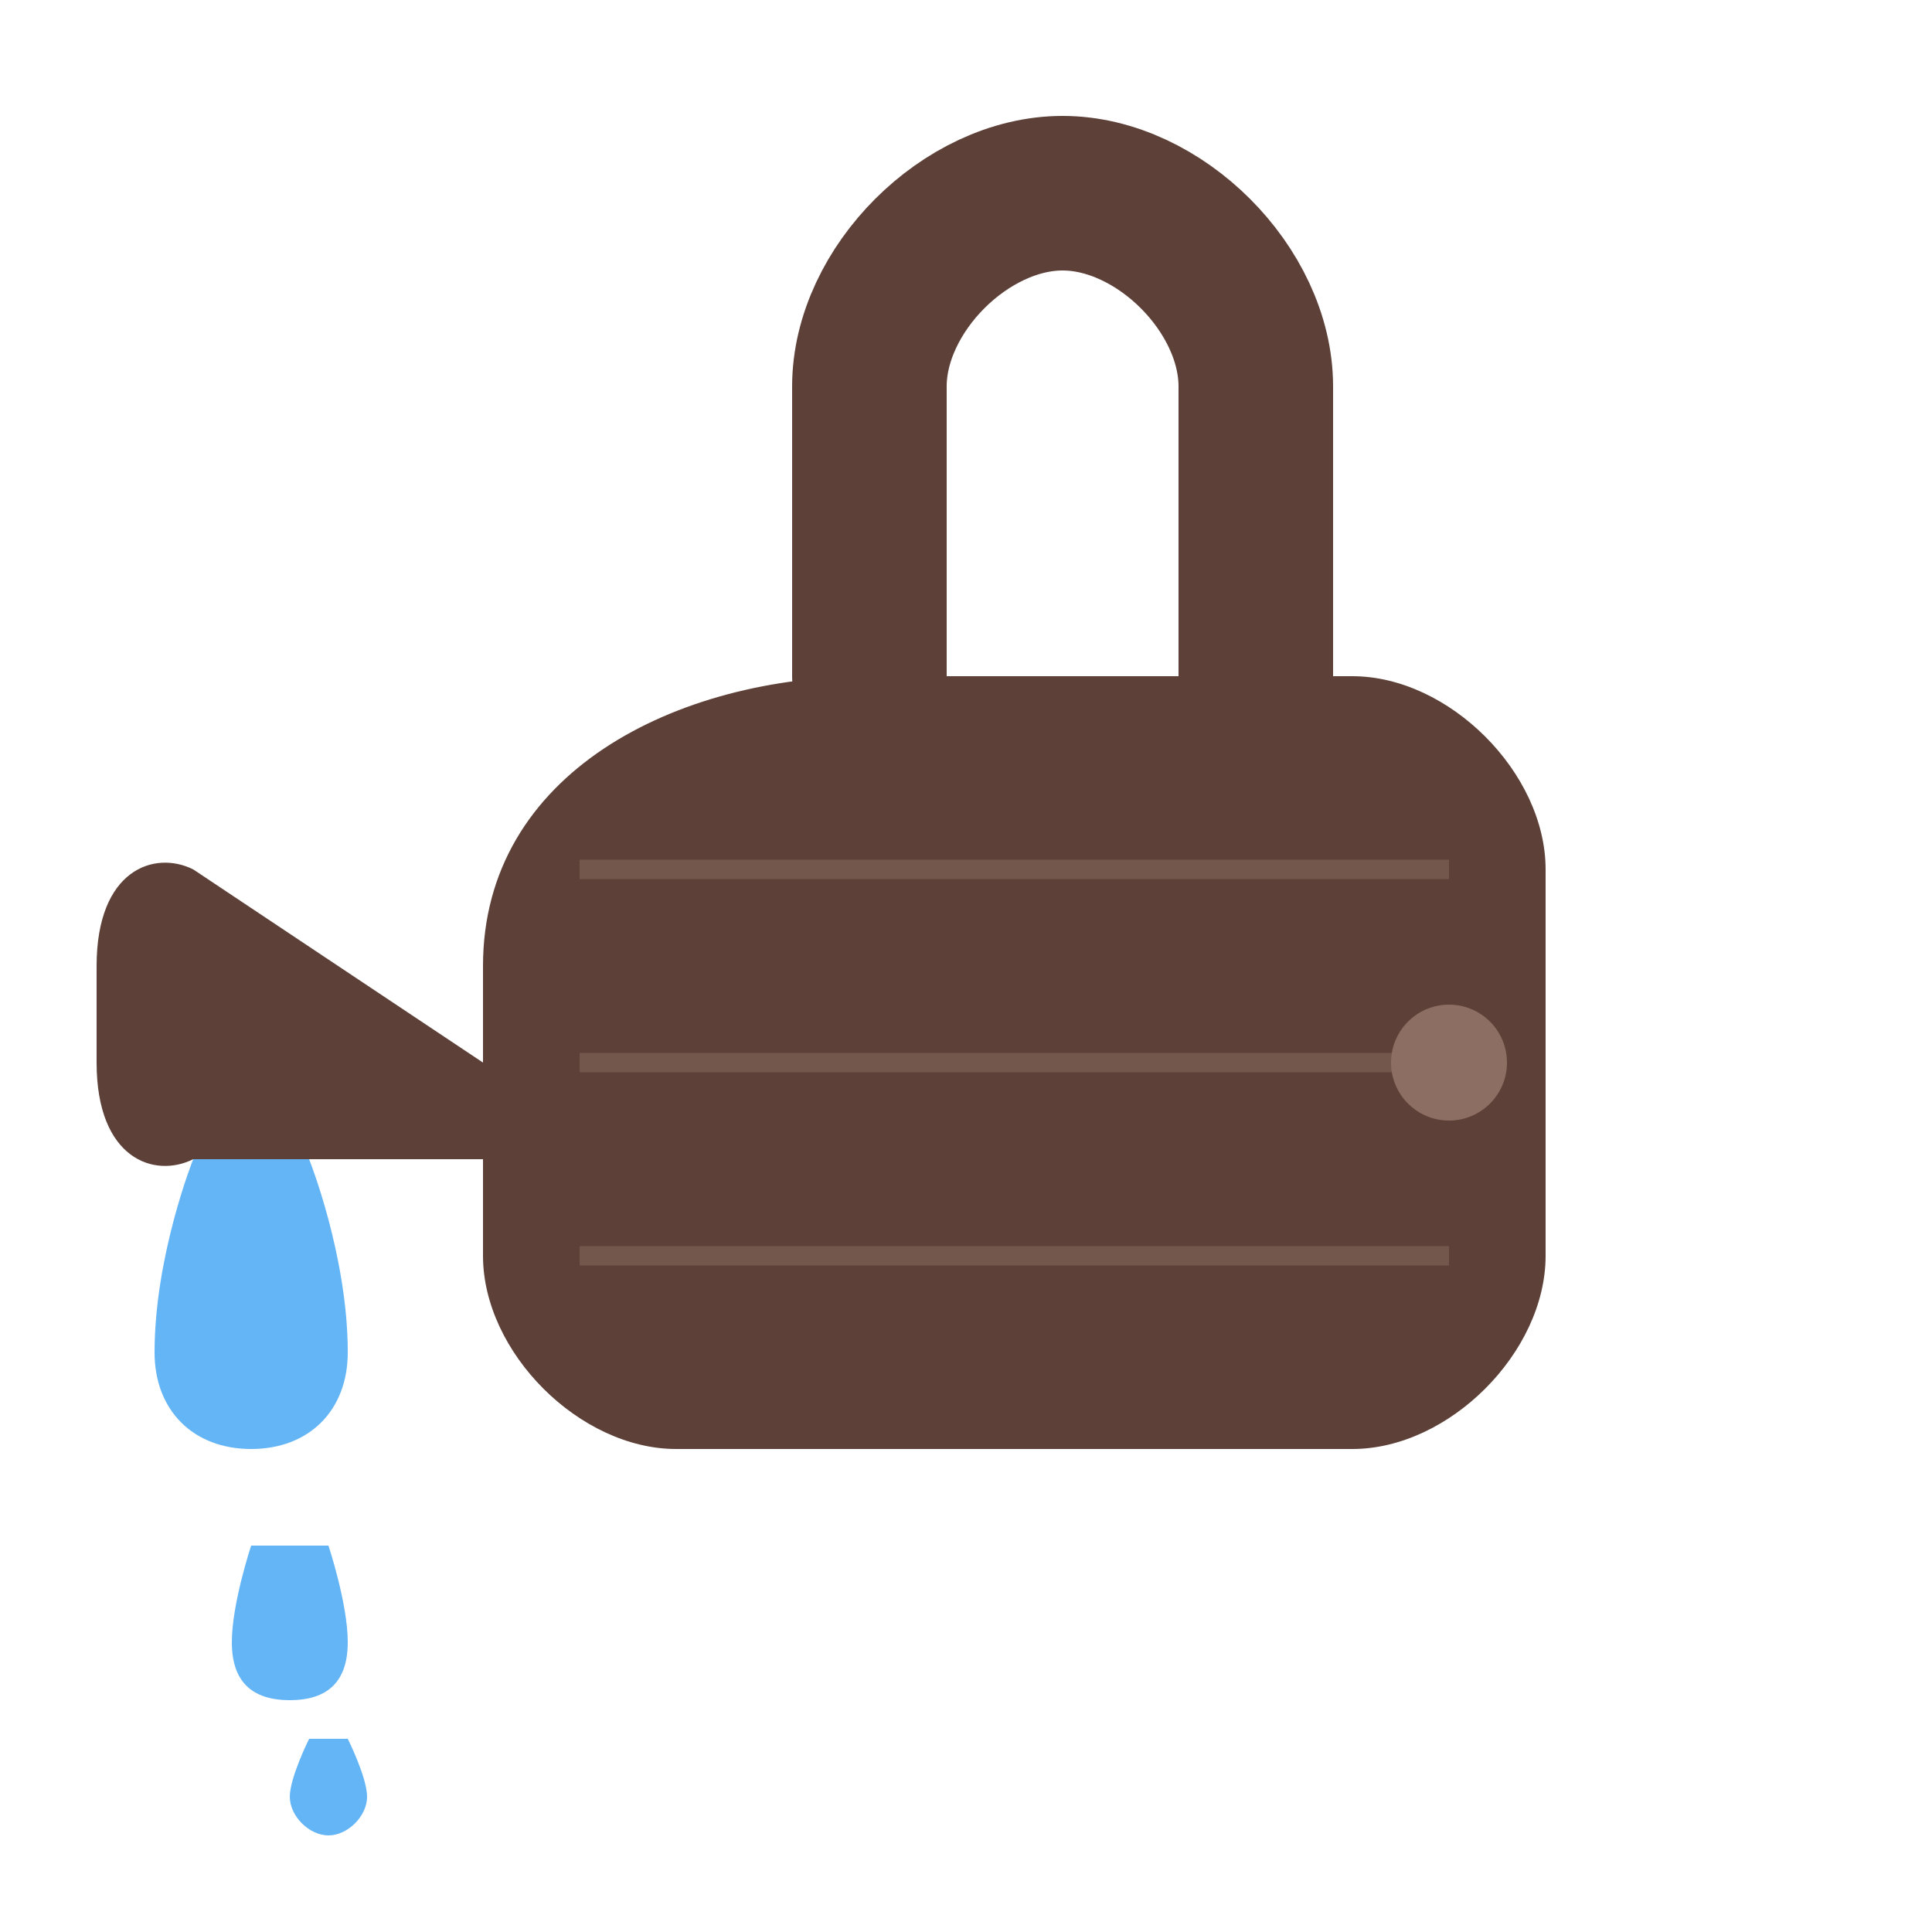
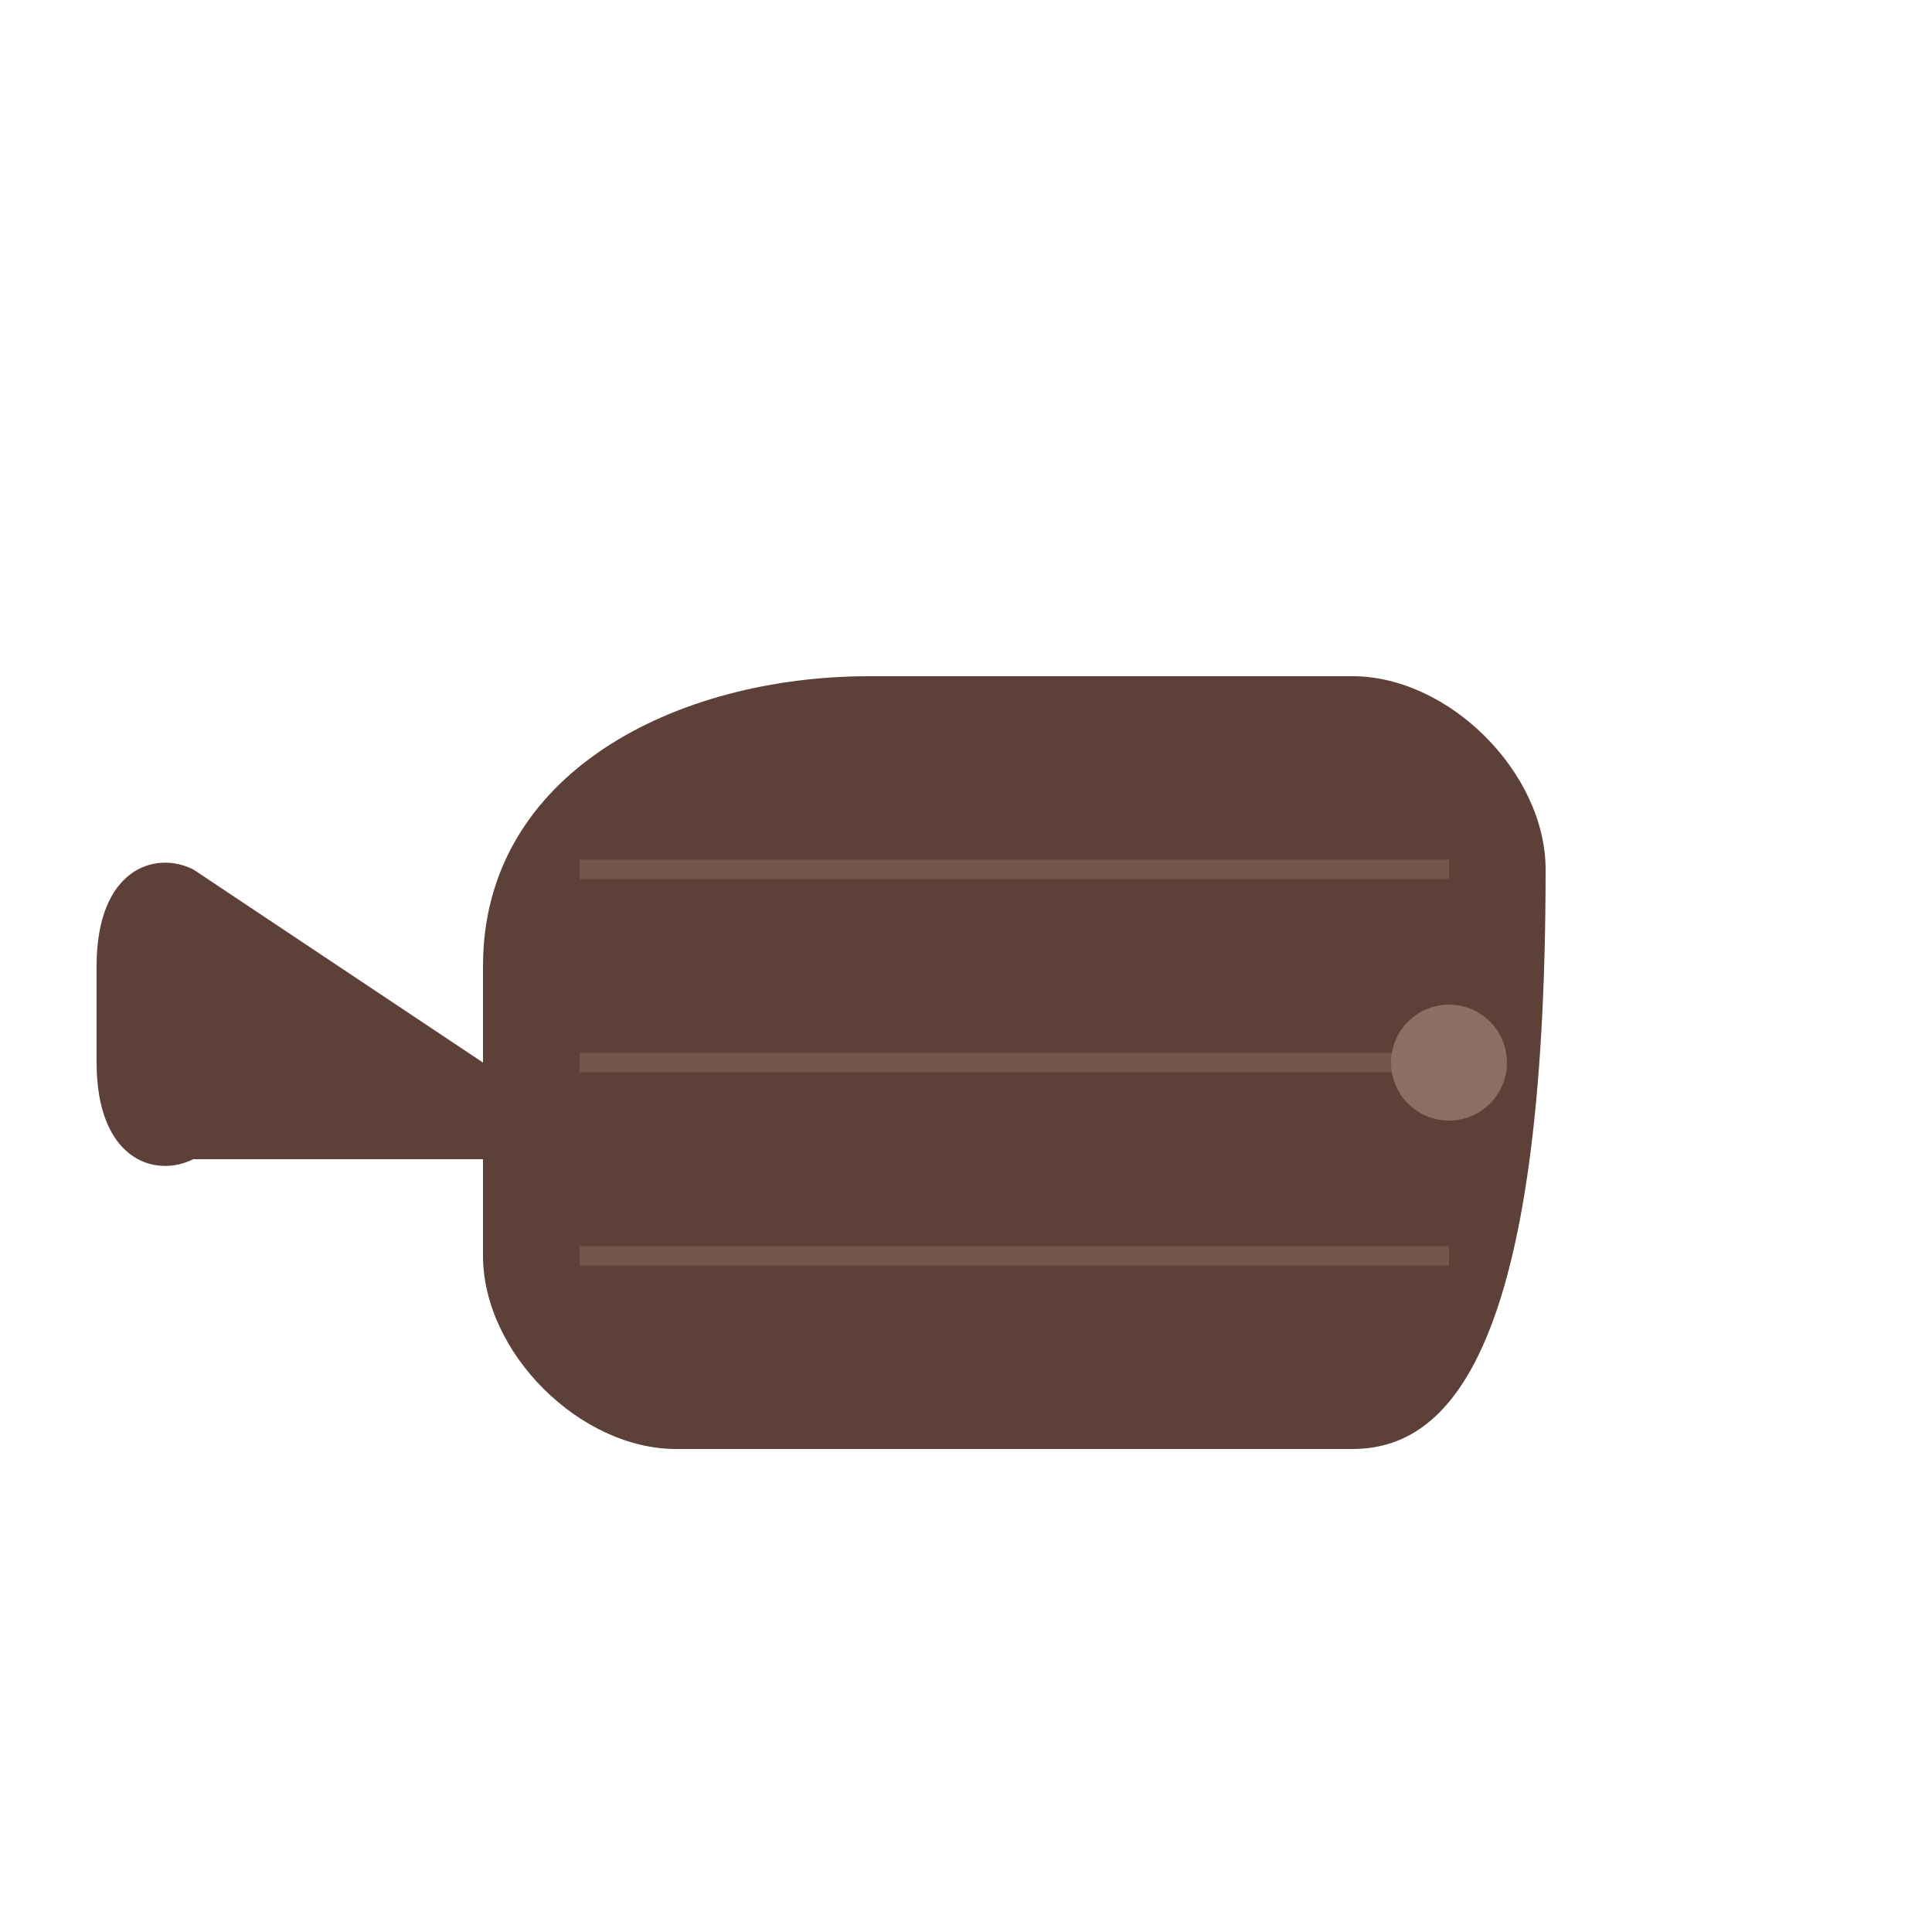
<svg xmlns="http://www.w3.org/2000/svg" viewBox="0 0 100 100" width="100" height="100">
  <g>
-     <path d="M25 50 C25 40 35 35 45 35 L70 35 C75 35 80 40 80 45 L80 65 C80 70 75 75 70 75 L35 75 C30 75 25 70 25 65 Z" fill="#5D4037" />
-     <path d="M45 35 C45 35 45 25 45 20 C45 15 50 10 55 10 C60 10 65 15 65 20 L65 35" fill="none" stroke="#5D4037" stroke-width="8" stroke-linecap="round" />
+     <path d="M25 50 C25 40 35 35 45 35 L70 35 C75 35 80 40 80 45 C80 70 75 75 70 75 L35 75 C30 75 25 70 25 65 Z" fill="#5D4037" />
    <path d="M25 55 L10 45 C8 44 5 45 5 50 L5 55 C5 60 8 61 10 60 L25 60 Z" fill="#5D4037" />
-     <path d="M10 60 C10 60 8 65 8 70 C8 73 10 75 13 75 C16 75 18 73 18 70 C18 65 16 60 16 60 Z" fill="#64B5F6" />
-     <path d="M13 80 C13 80 12 83 12 85 C12 87 13 88 15 88 C17 88 18 87 18 85 C18 83 17 80 17 80 Z" fill="#64B5F6" />
-     <path d="M16 90 C16 90 15 92 15 93 C15 94 16 95 17 95 C18 95 19 94 19 93 C19 92 18 90 18 90 Z" fill="#64B5F6" />
    <ellipse cx="75" cy="55" rx="3" ry="3" fill="#8D6E63" />
    <path d="M30 45 L75 45 M30 55 L75 55 M30 65 L75 65" stroke="#8D6E63" stroke-width="1" opacity="0.5" />
  </g>
</svg>